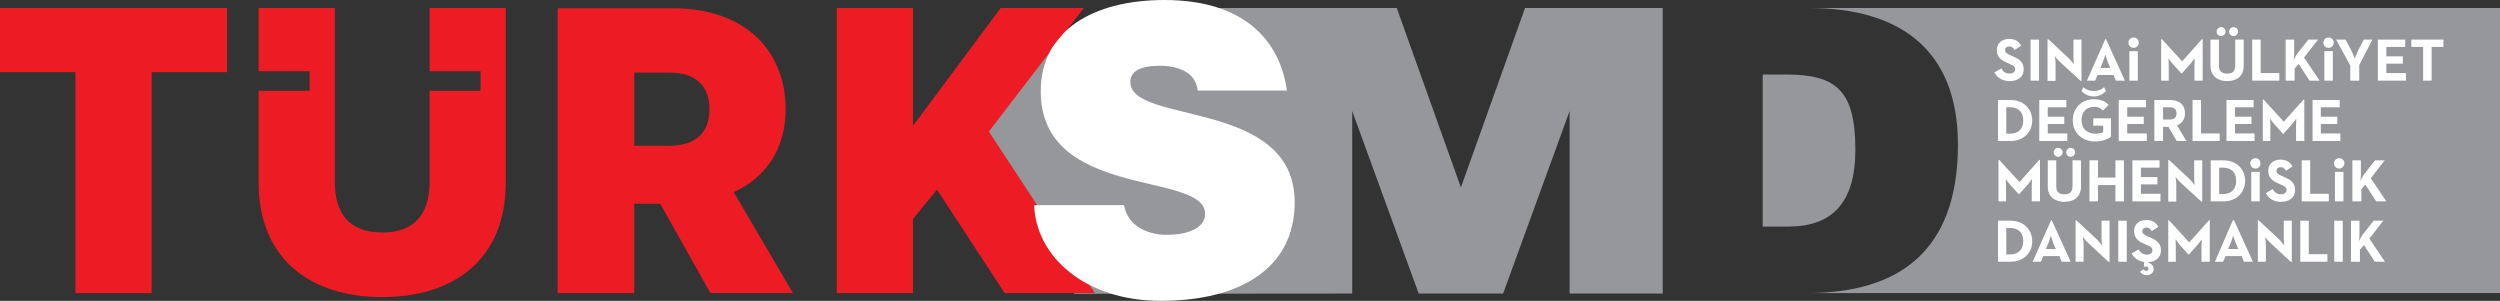
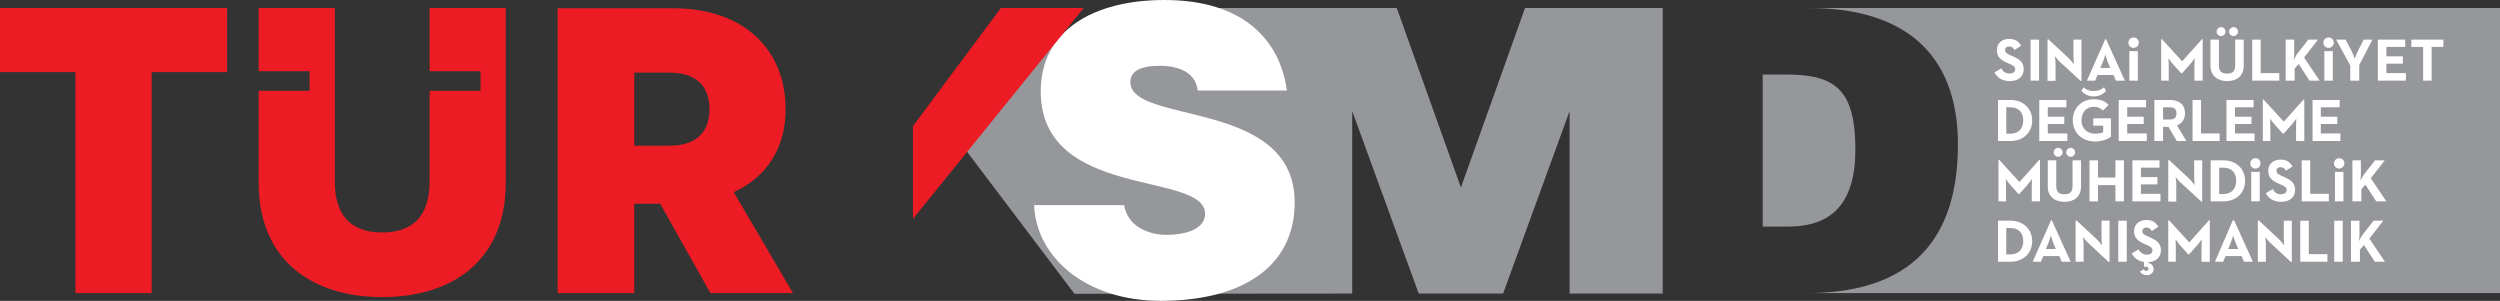
<svg xmlns="http://www.w3.org/2000/svg" version="1.1" x="0px" y="0px" viewBox="0 0 1060.3 127.6" style="enable-background:new 0 0 1060.3 127.6;" xml:space="preserve">
  <rect x="0" y="0" width="1060.3" height="127.6" fill="#333333" stroke="none" />
  <style type="text/css">
	.st0{fill:#00A651;}
	.st1{fill:#95979A;}
	.st2{fill-rule:evenodd;clip-rule:evenodd;fill:#ED1C24;}
	.st3{fill-rule:evenodd;clip-rule:evenodd;fill:#FFFFFF;}
	.st4{fill:#FFFFFF;}
</style>
  <symbol id="Bush_Left" viewBox="-43.3 -24.3 86.6 48.6">
    <g>
      <g>
        <path class="st0" d="M-33.9-3.5C-25.6,5.4-20.7,18-20.7,18C-24.1,7.5-28.2,2.3-34.9-6.2L-33.9-3.5z" />
        <path class="st0" d="M-30.5,3.2c0.3,2.3,2.4,11.4,2.4,11.4L-30.3,9c-0.5-2.9,0.8-5.6,0.4-8L-30.5,3.2z" />
        <path class="st0" d="M-27.7,8.6c0.3,2.3,1.7,9.8,1.7,9.8l-0.5-3.8c0-2.4-0.2-5.7-0.5-8.1L-27.7,8.6z" />
        <path class="st0" d="M-24.2,13.4c0.2,1.4,3.1,6.6,3.1,6.6l-2.2-2.9c0-1.5-0.2-3.5-0.4-5L-24.2,13.4z" />
        <path class="st0" d="M-21.2,18.1c0.6,1.2,2.8,6.2,2.8,6.2l-1.3-3.5c-0.3-1.3-1-3-1.6-4.3L-21.2,18.1z" />
        <path class="st0" d="M-26,10.3c0.3,2.3,1.7,9.8,1.7,9.8l-1.2-4.8c0-2.4,0.4-4.7,0.1-7.1L-26,10.3z" />
        <path class="st0" d="M-24.5,3.5c1.4,0.9,6.5,3.4,6.5,3.4l-3.3-2.2c-1.8-1.2-5.3-0.6-6.8-1.5L-24.5,3.5z" />
        <path class="st0" d="M-21.9,6.9c1.9,1.3,6.1,5.1,6.1,5.1l-3.2-2.1c-2.2-1.1-5.1-2.7-7.1-4L-21.9,6.9z" />
        <path class="st0" d="M-21.8,13.1c1,0.9,3.9,6.2,3.9,6.2l-1.3-3.4c-1.2-0.8-2.8-2-3.9-3L-21.8,13.1z" />
        <path class="st0" d="M-23.3,9.5c1.6,1,6,5.9,6,5.9l-2.6-3.9c-1.8-0.9-3.5-1.2-5.1-2.2L-23.3,9.5z" />
        <path class="st0" d="M-33,0.4c0.3,2.3,1.6,12.7,1.6,12.7l-1.4-6.9c-0.5-2.9,0.8-5.6,0.4-8L-33,0.4z" />
        <path class="st0" d="M-35-1.3c0.3,2.3,1.6,12.7,1.6,12.7l-1.4-6.9c-0.5-2.9,0.8-5.6,0.4-8L-35-1.3z" />
        <path class="st0" d="M-29.4-0.6c1.5,0.6,10.2,4.3,10.2,4.3L-24,0.6c-1.9-0.8-5.4-0.5-7-1.1L-29.4-0.6z" />
        <path class="st0" d="M-30-3.3c1.7,0.7,9.7,4.1,9.7,4.1L-25.4-2C-27.5-3-30-2.2-31.8-3L-30-3.3z" />
      </g>
      <g>
        <path class="st0" d="M-41.1-9.8c17.3-2.8,35.8-10.6,35.8-10.6c-13.5,6.7-22.8,8.7-38,12.1L-41.1-9.8z" />
        <path class="st0" d="M-29.9-13.6c2.4-1.7,13.1-8,13.1-8l-7.5,3.4c-3.2,2.1-4.2,4.9-6.8,6.7L-29.9-13.6z" />
        <path class="st0" d="M-21.8-16.4c2.4-1.7,10.9-7,10.9-7l-4.1,2.8c-2.2,2-5.5,4.5-8,6.3L-21.8-16.4z" />
-         <path class="st0" d="M-13.5-18.5c1.5-1,9.4-3.7,9.4-3.7L-9.2-21c-1.4,1.2-3.4,2.8-5,3.8L-13.5-18.5z" />
        <path class="st0" d="M-5.9-20.7c1.7-0.6,8.8-3.6,8.8-3.6l-4.6,2.2c-1.5,0.9-3.8,1.9-5.7,2.6L-5.9-20.7z" />
-         <path class="st0" d="M-18.4-17c2.4-1.7,10.9-7,10.9-7l-5.7,3.3c-2.2,2-3.8,4-6.4,5.8L-18.4-17z" />
        <path class="st0" d="M-22.9-10.7c2.4,0,10.3,0.7,10.3,0.7l-5.7,0c-3,0-6.5-2.3-9-2.3L-22.9-10.7z" />
        <path class="st0" d="M-16.9-12c3.3,0,11.4-0.9,11.4-0.9l-5.5,0.1c-3.4-0.3-8.1-0.5-11.5-0.4L-16.9-12z" />
        <path class="st0" d="M-11.2-17c2-0.2,9.9-3,9.9-3l-4.5,2.1c-2.1,0-5,0.2-7.1,0.4L-11.2-17z" />
        <path class="st0" d="M-16.1-14.9c2.7,0,12-1.6,12-1.6l-6.5,1.8c-2.8-0.3-4.9-0.9-7.7-0.9L-16.1-14.9z" />
        <path class="st0" d="M-35.2-12.6c2.4-1.7,13.4-9.5,13.4-9.5l-7.8,4.8c-3.2,2.1-4.2,4.9-6.8,6.7L-35.2-12.6z" />
        <path class="st0" d="M-38.9-12.3c2.4-1.7,13.4-9.5,13.4-9.5l-7.8,4.8c-3.2,2.1-4.2,4.9-6.8,6.7L-38.9-12.3z" />
        <path class="st0" d="M-32-10c2.3,0.3,15.2,1.9,15.2,1.9l-8.2,0c-2.9-0.3-6.4-2.5-8.8-2.8L-32-10z" />
        <path class="st0" d="M-35.2-8c2.6,0.3,14.5,1.8,14.5,1.8l-8.2-0.5C-32.2-7-34.2-8.9-37-9.2L-35.2-8z" />
      </g>
      <g>
        <path class="st0" d="M-20-4.8c13.5-2,27.7-7.1,27.7-7.1C-2.8-7.2-10-5.7-21.9-3.3L-20-4.8z" />
        <path class="st0" d="M-11.4-7c1.9-1.2,10.2-5.6,10.2-5.6L-7-10.3c-2.5,1.5-3.3,3.4-5.3,4.7L-11.4-7z" />
        <path class="st0" d="M-5.1-9c1.9-1.2,8.5-5,8.5-5l-3.2,2C-1.5-10.7-4.1-8.9-6-7.6L-5.1-9z" />
        <path class="st0" d="M1.3-10.5c1.2-0.7,7.3-2.6,7.3-2.6l-4,0.9c-1.1,0.8-2.6,1.9-3.9,2.7L1.3-10.5z" />
        <path class="st0" d="M7.3-12.1c1.4-0.4,6.8-2.5,6.8-2.5l-3.6,1.5c-1.2,0.6-3,1.4-4.4,1.8L7.3-12.1z" />
        <path class="st0" d="M-2.5-9.5c1.9-1.2,8.5-5,8.5-5l-4.4,2.3c-1.7,1.4-3,2.8-5,4.1L-2.5-9.5z" />
        <path class="st0" d="M-6-5c1.8,0,8,0.5,8,0.5l-4.5,0c-2.4,0-5-1.6-7-1.7L-6-5z" />
        <path class="st0" d="M-1.3-5.9c2.5,0,8.9-0.6,8.9-0.6l-4.3,0c-2.7-0.2-6.3-0.3-9-0.3L-1.3-5.9z" />
        <path class="st0" d="M3.1-9.5c1.6-0.1,7.7-2.1,7.7-2.1l-3.5,1.5c-1.7,0-3.9,0.1-5.6,0.3L3.1-9.5z" />
        <path class="st0" d="M-0.7-7.9c2.1,0,9.3-1.1,9.3-1.1l-5,1.2C1.4-8-0.2-8.5-2.4-8.5L-0.7-7.9z" />
        <path class="st0" d="M-15.5-6.3C-13.7-7.5-5.1-13-5.1-13l-6.1,3.4c-2.5,1.5-3.3,3.4-5.3,4.7L-15.5-6.3z" />
        <path class="st0" d="M-18.4-6.2C-16.6-7.3-8-12.8-8-12.8l-6.1,3.4c-2.5,1.5-3.3,3.4-5.3,4.7L-18.4-6.2z" />
        <path class="st0" d="M-13.1-4.5c1.8,0.2,11.9,1.3,11.9,1.3l-6.4,0c-2.3-0.2-5-1.7-6.8-2L-13.1-4.5z" />
        <path class="st0" d="M-15.6-3.1c2,0.2,11.3,1.3,11.3,1.3l-6.4-0.3C-13.3-2.4-14.8-3.7-17-4L-15.6-3.1z" />
      </g>
      <g>
        <path class="st0" d="M1.7-2.1c12.2-1.7,25.1-6.1,25.1-6.1C17.3-4.1,10.7-2.8,0-0.8L1.7-2.1z" />
        <path class="st0" d="M9.5-4c1.7-1,9.2-4.8,9.2-4.8l-5.3,2.1c-2.2,1.3-3,3-4.8,4L9.5-4z" />
-         <path class="st0" d="M15.2-5.7c1.7-1,7.7-4.3,7.7-4.3L20-8.3c-1.6,1.2-3.9,2.7-5.7,3.8L15.2-5.7z" />
        <path class="st0" d="M21-7c1.1-0.6,6.7-2.3,6.7-2.3L24-8.5c-1,0.7-2.4,1.7-3.5,2.3L21-7z" />
        <path class="st0" d="M26.4-8.3c1.2-0.4,6.2-2.2,6.2-2.2l-3.3,1.3c-1.1,0.5-2.7,1.2-4,1.6L26.4-8.3z" />
        <path class="st0" d="M17.6-6.1c1.7-1,7.7-4.3,7.7-4.3l-4,2c-1.6,1.2-2.7,2.4-4.5,3.5L17.6-6.1z" />
        <path class="st0" d="M14.3-2.2c1.7,0,7.3,0.4,7.3,0.4l-4,0c-2.1,0-4.6-1.4-6.3-1.4L14.3-2.2z" />
        <path class="st0" d="M18.6-3c2.3,0,8.1-0.5,8.1-0.5l-3.9,0c-2.4-0.2-5.7-0.3-8.1-0.3L18.6-3z" />
        <path class="st0" d="M22.6-6.1c1.4-0.1,7-1.8,7-1.8l-3.2,1.3c-1.5,0-3.5,0.1-5,0.2L22.6-6.1z" />
        <path class="st0" d="M19.2-4.8c1.9,0,8.4-1,8.4-1l-4.6,1.1c-2-0.2-3.5-0.5-5.5-0.5L19.2-4.8z" />
        <path class="st0" d="M5.7-3.4c1.7-1,9.5-5.7,9.5-5.7L9.7-6.2c-2.2,1.3-3,3-4.8,4L5.7-3.4z" />
        <path class="st0" d="M3.1-3.2c1.7-1,9.5-5.7,9.5-5.7L7-6c-2.2,1.3-3,3-4.8,4L3.1-3.2z" />
        <path class="st0" d="M7.9-1.8c1.6,0.2,10.7,1.1,10.7,1.1l-5.8,0c-2.1-0.2-4.5-1.5-6.2-1.7L7.9-1.8z" />
        <path class="st0" d="M5.7-0.6C7.5-0.4,16,0.5,16,0.5l-5.8-0.3C7.8,0,6.4-1.2,4.4-1.4L5.7-0.6z" />
      </g>
      <g>
        <path class="st0" d="M14,2.8c11.1-1.5,22.7-5.2,22.7-5.2c-8.6,3.5-14.5,4.6-24.3,6.3L14,2.8z" />
        <path class="st0" d="M21.1,1.2C22.6,0.3,29.4-3,29.4-3l-4.8,1.8c-2,1.1-2.7,2.6-4.3,3.5L21.1,1.2z" />
        <path class="st0" d="M26.2-0.3c1.5-0.9,7-3.7,7-3.7l-2.6,1.5c-1.4,1-3.5,2.4-5.1,3.3L26.2-0.3z" />
        <path class="st0" d="M31.5-1.4c1-0.5,6-2,6-2l-3.3,0.6c-0.9,0.6-2.2,1.4-3.2,2L31.5-1.4z" />
        <path class="st0" d="M36.4-2.5C37.5-2.9,42-4.4,42-4.4l-3,1.1c-1,0.5-2.4,1-3.6,1.4L36.4-2.5z" />
        <path class="st0" d="M28.4-0.6c1.5-0.9,7-3.7,7-3.7l-3.6,1.7c-1.4,1-2.4,2.1-4.1,3L28.4-0.6z" />
        <path class="st0" d="M25.5,2.7C27,2.7,32.1,3,32.1,3l-3.7,0c-1.9,0-4.1-1.2-5.7-1.2L25.5,2.7z" />
        <path class="st0" d="M29.4,2c2.1,0,7.3-0.5,7.3-0.5l-3.5,0C31,1.4,28,1.3,25.8,1.3L29.4,2z" />
        <path class="st0" d="M33-0.6c1.3-0.1,6.3-1.5,6.3-1.5l-2.9,1.1c-1.4,0-3.2,0.1-4.6,0.2L33-0.6z" />
        <path class="st0" d="M29.9,0.5c1.7,0,7.6-0.8,7.6-0.8l-4.1,0.9c-1.8-0.1-3.1-0.5-4.9-0.5L29.9,0.5z" />
        <path class="st0" d="M17.7,1.7c1.5-0.9,8.6-4.9,8.6-4.9l-5,2.5c-2,1.1-2.7,2.6-4.3,3.5L17.7,1.7z" />
        <path class="st0" d="M15.3,1.8c1.5-0.9,8.6-4.9,8.6-4.9l-5,2.5c-2,1.1-2.7,2.5-4.3,3.5L15.3,1.8z" />
        <path class="st0" d="M19.7,3.1c1.5,0.2,9.7,1,9.7,1l-5.2,0c-1.9-0.2-4.1-1.3-5.6-1.5L19.7,3.1z" />
        <path class="st0" d="M17.7,4.1C19.3,4.2,26.9,5,26.9,5l-5.2-0.2c-2.2-0.2-3.4-1.1-5.2-1.3L17.7,4.1z" />
      </g>
      <g>
        <path class="st0" d="M-16.8,0.1c7.6,6.3,13.9,16,13.9,16C-7,8-10.9,4.2-17.2-2L-16.8,0.1z" />
        <path class="st0" d="M-12.5,5.1c0.5,1.8,3.3,9.1,3.3,9.1l-2.4-4.3c-0.7-2.3-0.1-4.6-0.7-6.6L-12.5,5.1z" />
        <path class="st0" d="M-9.6,9.2C-9.1,11-7,17.1-7,17.1l-0.9-3c-0.3-2-0.9-4.7-1.5-6.6L-9.6,9.2z" />
        <path class="st0" d="M-6.3,12.7c0.3,1.1,3.2,5,3.2,5l-2.1-2.1c-0.2-1.2-0.6-2.9-0.9-4L-6.3,12.7z" />
        <path class="st0" d="M-3.3,16.2c0.6,0.9,3,4.8,3,4.8l-1.5-2.7c-0.4-1-1.1-2.4-1.8-3.3L-3.3,16.2z" />
        <path class="st0" d="M-8.1,10.5c0.5,1.8,2.6,7.8,2.6,7.8L-7,14.5c-0.3-2-0.3-3.9-0.8-5.8L-8.1,10.5z" />
        <path class="st0" d="M-7.8,4.7c1.2,0.5,5.5,2,5.5,2l-2.9-1.4c-1.5-0.7-4.2,0.1-5.5-0.4L-7.8,4.7z" />
        <path class="st0" d="M-5.3,7.1c1.6,0.8,5.4,3.4,5.4,3.4l-2.7-1.4c-1.8-0.6-4.3-1.6-6-2.4L-5.3,7.1z" />
        <path class="st0" d="M-4.5,12.2c0.9,0.6,3.8,4.6,3.8,4.6l-1.4-2.7c-1.1-0.5-2.5-1.3-3.5-2L-4.5,12.2z" />
        <path class="st0" d="M-6.1,9.4c1.4,0.6,5.4,4.1,5.4,4.1l-2.6-2.9c-1.5-0.5-2.9-0.5-4.3-1.2L-6.1,9.4z" />
        <path class="st0" d="M-14.8,3.2c0.5,1.8,2.9,10.2,2.9,10.2l-2-5.5c-0.7-2.3-0.1-4.6-0.7-6.6L-14.8,3.2z" />
        <path class="st0" d="M-16.6,2.1c0.5,1.8,2.9,10.2,2.9,10.2l-2-5.5c-0.7-2.3-0.1-4.6-0.7-6.6L-16.6,2.1z" />
        <path class="st0" d="M-12.2,2c1.3,0.3,8.5,2.3,8.5,2.3l-4.2-2c-1.6-0.4-4.2,0.3-5.6,0L-12.2,2z" />
        <path class="st0" d="M-13-0.2c1.4,0.4,8.1,2.2,8.1,2.2l-4.3-1.6c-1.8-0.6-3.6,0.3-5.2-0.1L-13-0.2z" />
      </g>
      <g>
        <path class="st0" d="M-1.7,1.4c5,5.2,8.9,13,8.9,13c-2.4-6.5-4.9-9.6-9-14.6L-1.7,1.4z" />
        <path class="st0" d="M1,5.4c0.3,1.4,1.8,7.1,1.8,7.1L1.4,9.1C1,7.3,1.6,5.6,1.3,4.1L1,5.4z" />
        <path class="st0" d="M2.8,8.7c0.3,1.4,1.3,6.1,1.3,6.1l-0.4-2.4c-0.1-1.5-0.3-3.6-0.6-5.1L2.8,8.7z" />
        <path class="st0" d="M4.9,11.6c0.2,0.9,2,4,2,4l-1.3-1.8c-0.1-0.9-0.2-2.2-0.4-3.1L4.9,11.6z" />
        <path class="st0" d="M6.8,14.4c0.4,0.7,1.8,3.8,1.8,3.8l-0.9-2.2c-0.2-0.8-0.7-1.9-1.1-2.6L6.8,14.4z" />
        <path class="st0" d="M3.8,9.8c0.3,1.4,1.3,6.1,1.3,6.1l-0.8-3c-0.1-1.5,0.1-3-0.2-4.5L3.8,9.8z" />
        <path class="st0" d="M4.4,5.4c0.8,0.5,3.8,1.8,3.8,1.8L6.2,6c-1-0.7-3-0.2-3.9-0.7L4.4,5.4z" />
        <path class="st0" d="M6,7.4c1.1,0.7,3.6,2.9,3.6,2.9L7.8,9.1c-1.3-0.6-3-1.5-4.1-2.2L6,7.4z" />
        <path class="st0" d="M6.3,11.3C6.9,11.9,8.7,15,8.7,15l-0.8-2.1c-0.7-0.5-1.7-1.2-2.3-1.7L6.3,11.3z" />
        <path class="st0" d="M5.3,9.1c0.9,0.6,3.6,3.4,3.6,3.4l-1.6-2.3c-1.1-0.5-2-0.6-3-1.2L5.3,9.1z" />
        <path class="st0" d="M-0.5,3.8c0.3,1.4,1.4,8,1.4,8l-1-4.3c-0.4-1.8,0.2-3.5-0.1-5L-0.5,3.8z" />
        <path class="st0" d="M-1.7,2.9c0.3,1.4,1.4,8,1.4,8l-1-4.3c-0.4-1.8,0.2-3.5-0.1-5L-1.7,2.9z" />
        <path class="st0" d="M1.5,3c0.9,0.3,5.9,2.2,5.9,2.2L4.5,3.5c-1.1-0.4-3,0-4-0.4L1.5,3z" />
        <path class="st0" d="M1,1.3c1,0.4,5.6,2.1,5.6,2.1L3.7,2C2.4,1.4,1.1,2,0,1.6L1,1.3z" />
      </g>
      <g>
        <path class="st0" d="M10.4,4.1c5.3,4.5,9.1,10.9,9.1,10.9c-2.2-5.3-4.9-8-9.2-12.2L10.4,4.1z" />
        <path class="st0" d="M13.2,7.5c0.2,1.1,1.5,5.8,1.5,5.8l-1.4-2.8c-0.3-1.5,0.5-2.8,0.3-4L13.2,7.5z" />
        <path class="st0" d="M15,10.3c0.2,1.1,1.1,5,1.1,5l-0.3-1.9c0-1.2-0.1-2.9-0.3-4.1L15,10.3z" />
        <path class="st0" d="M17.3,12.7c0.1,0.7,2,3.3,2,3.3l-1.4-1.5c0-0.8-0.1-1.8-0.2-2.5L17.3,12.7z" />
        <path class="st0" d="M19.2,15.1c0.4,0.6,1.8,3.2,1.8,3.2l-0.8-1.8c-0.2-0.7-0.6-1.5-1-2.2L19.2,15.1z" />
        <path class="st0" d="M16.1,11.2c0.2,1.1,1.1,5,1.1,5l-0.7-2.4c0-1.2,0.3-2.4,0.1-3.6L16.1,11.2z" />
        <path class="st0" d="M17,7.7c0.9,0.4,4.2,1.7,4.2,1.7l-2.2-1.1c-1.1-0.6-3.4-0.3-4.4-0.8L17,7.7z" />
        <path class="st0" d="M18.8,9.4c1.2,0.6,3.9,2.6,3.9,2.6l-2-1.1c-1.4-0.5-3.2-1.4-4.5-2L18.8,9.4z" />
        <path class="st0" d="M18.8,12.6c0.7,0.5,2.5,3.1,2.5,3.1l-0.8-1.7c-0.8-0.4-1.8-1-2.5-1.5L18.8,12.6z" />
        <path class="st0" d="M17.8,10.7c1,0.5,3.8,3,3.8,3l-1.7-2c-1.2-0.4-2.2-0.6-3.3-1.1L17.8,10.7z" />
        <path class="st0" d="M11.6,6.1c0.2,1.1,1,6.4,1,6.4l-0.9-3.5c-0.3-1.5,0.5-2.8,0.3-4L11.6,6.1z" />
        <path class="st0" d="M10.3,5.3c0.2,1.1,1,6.4,1,6.4l-0.9-3.5c-0.3-1.5,0.5-2.8,0.3-4L10.3,5.3z" />
        <path class="st0" d="M13.9,5.7c1,0.3,6.5,2.2,6.5,2.2l-3.1-1.6c-1.3-0.4-3.4-0.2-4.5-0.6L13.9,5.7z" />
        <path class="st0" d="M13.5,4.3c1.1,0.4,6.2,2.1,6.2,2.1L16.5,5c-1.4-0.5-3-0.1-4.1-0.5L13.5,4.3z" />
      </g>
      <g>
        <path class="st0" d="M22.4,7.2c9.3,2,17.5,6.5,17.5,6.5C34.3,9.7,29.5,8.3,21.7,6L22.4,7.2z" />
        <path class="st0" d="M27.8,9.3c0.8,1,4.9,4.8,4.9,4.8L29.4,12c-1.1-1.2-0.7-2.8-1.6-3.9L27.8,9.3z" />
        <path class="st0" d="M31.5,11.1c0.8,1,3.9,4.2,3.9,4.2L34,13.6c-0.6-1.2-1.6-2.7-2.5-3.7L31.5,11.1z" />
        <path class="st0" d="M35.7,12.5c0.5,0.6,4.2,2.3,4.2,2.3L37.3,14c-0.4-0.7-1-1.6-1.6-2.3L35.7,12.5z" />
        <path class="st0" d="M39.4,13.9c0.8,0.4,3.9,2.2,3.9,2.2l-2-1.3c-0.6-0.5-1.6-1.2-2.4-1.6L39.4,13.9z" />
        <path class="st0" d="M33.3,11.5c0.8,1,3.9,4.2,3.9,4.2l-2.2-2c-0.6-1.2-0.8-2.3-1.7-3.4L33.3,11.5z" />
        <path class="st0" d="M32.9,7.9c1.4,0,6.4-0.1,6.4-0.1l-3.4-0.2c-1.8-0.1-4.7,1.1-6.2,1.1L32.9,7.9z" />
        <path class="st0" d="M36,8.8c1.9,0.1,6.5,0.8,6.5,0.8l-3.2-0.2c-2.1,0.1-5,0-7-0.1L36,8.8z" />
        <path class="st0" d="M37.6,11.7c1.1,0.2,4.8,1.9,4.8,1.9l-1.9-1.3c-1.3-0.1-2.9-0.2-4.1-0.4L37.6,11.7z" />
        <path class="st0" d="M35.5,10.4c1.6,0.1,6.5,1.2,6.5,1.2l-3.2-1.1c-1.8,0.1-3.2,0.4-4.9,0.3L35.5,10.4z" />
        <path class="st0" d="M25,8.6c0.8,1,4.5,5.6,4.5,5.6l-2.9-2.9c-1.1-1.2-0.7-2.8-1.6-3.9L25,8.6z" />
        <path class="st0" d="M22.9,8.3c0.8,1,4.5,5.6,4.5,5.6l-2.9-2.9c-1.1-1.2-0.7-2.8-1.6-3.9L22.9,8.3z" />
        <path class="st0" d="M27.8,7.2c1.5-0.1,9.7-0.6,9.7-0.6l-4.9-0.2c-1.9,0.1-4.7,1.2-6.2,1.3L27.8,7.2z" />
        <path class="st0" d="M26.6,6.1c1.6-0.1,9.3-0.6,9.3-0.6l-5,0c-2.1,0.1-4,1.1-5.7,1.2L26.6,6.1z" />
      </g>
    </g>
  </symbol>
  <g id="Background">
    <g>
      <g>
        <polygon class="st1" points="705.2,124.5 665.7,124.5 665.7,47.1 637.5,124.5 601.7,124.5 573.5,47.1 573.5,124.5 455.7,124.6      407.9,61.4 441.4,18 462.2,18 477.9,3.4 592.4,3.4 619.6,79.5 646.8,3.4 705.2,3.4    " />
        <path class="st1" d="M747.5,31.6h10c21.2,0,29.4,6.7,29.4,31.9c0,22.8-10.1,32.6-28.5,32.6h-10.8V31.6z M1060.3,124.3h-294     c38.8,0,64.1-17.5,64.1-63c0-39.8-24.2-57.9-63.1-57.9h293V124.3z" />
        <g>
          <polygon class="st2" points="32,124.3 64.3,124.3 64.3,30.6 96.3,30.6 96.3,3.4 0,3.4 0,30.6 32,30.6     " />
          <path class="st2" d="M162.1,126c-30.2,0-52.4-16-52.4-48.5v-39h21.6v-8.3h-21.6V3.4H142v73.7c0,13.7,6.4,21.5,20.1,21.5      c13.7,0,20.1-7.8,20.1-21.5V38.5h21.6v-8.3h-21.6V3.4h32.3v74.1C214.5,110.1,192.3,126,162.1,126z" />
          <path class="st2" d="M269,86.4h11l21.3,37.9h35l-25.1-42.8c14.4-6.6,22-19.2,22-35.2c0-24.7-17.1-42.8-47.8-42.8h-48.9v120.8      H269V86.4z M269,61.7V30.8H284c11,0,16.9,5.5,16.9,15.5c0,10-5.9,15.5-16.9,15.5H269z" />
-           <polygon class="st2" points="387.2,53.5 387.2,3.4 354.9,3.4 354.9,124.3 387.2,124.3 387.2,92.8 397.4,80.4 426.1,124.3       464.4,124.3 419.4,55.8 459.6,3.4 424.5,3.4     " />
        </g>
        <path class="st3" d="M545.8,38.4C542.9,17.2,527.6,0,493.9,0c-30.3,0-52.5,13-52.5,38.7c0,46.3,69.7,33.7,69.7,52     c0,5.7-6.6,8.9-16.5,8.9c-3.9,0-8.1-1-11.3-3c-3.4-2-5.7-5.2-6.6-9.6h-38.1c0.8,21.9,21.7,40.6,53.7,40.6     c33.3,0,56.8-13.6,56.8-41.8c0-44.1-69.7-32.8-69.7-51c0-4.4,3.9-6.9,12.6-6.9c3.9,0,7.4,0.7,10.3,2.2c2.9,1.5,5.1,4,5.7,8.3     H545.8z" />
        <polygon class="st2" points="387.2,53.5 387.2,92.8 459.6,3.4 424.5,3.4    " />
      </g>
      <g>
        <path class="st3" d="M847.4,111h5.3c5.4,0,9.2-3.6,9.2-8.7s-3.8-8.7-9.2-8.7h-5.3V111z M850.9,107.8V96.7h1.6     c3.9,0,5.6,2.3,5.6,5.6c0,3.3-1.8,5.6-5.6,5.6H850.9z" />
        <path class="st3" d="M862.1,111h3.5l1-2.4h6.8l1,2.4h3.8l-8-17.6h-0.3L862.1,111z M867.7,105.6l1.1-2.6c0.5-1.2,1-3,1-3.1     c0.1,0.2,0.6,1.9,1,3.1l1.1,2.6H867.7z" />
        <path class="st3" d="M894.3,111.1h0.4V93.6h-3.4v7.3c0,1.2,0.2,3.2,0.2,3.2s-1.2-1.6-2-2.4l-8.8-8.2h-0.4V111h3.4v-7.3     c0-1.3-0.3-3.2-0.3-3.2s1.2,1.6,2.1,2.4L894.3,111.1z" />
        <rect x="898.4" y="93.6" class="st3" width="3.6" height="17.4" />
        <path class="st3" d="M919.4,111h3.4v-6.5c0-1.2-0.1-3-0.1-3s1.1,1.5,1.9,2.5l3.5,3.9h0.3l3.5-3.9c0.8-0.9,1.9-2.5,1.9-2.5     s-0.1,1.9-0.1,3v6.5h3.5V93.4h-0.3l-8.4,9.4l-8.6-9.4h-0.3V111z" />
        <path class="st3" d="M939.4,111h3.5l1-2.4h6.8l1,2.4h3.8l-8-17.6H947L939.4,111z M945,105.6l1.1-2.6c0.5-1.2,1-3,1-3.1     c0.1,0.2,0.6,1.9,1.1,3.1l1.1,2.6H945z" />
        <path class="st3" d="M971.6,111.1h0.4V93.6h-3.4v7.3c0,1.2,0.2,3.2,0.2,3.2s-1.2-1.6-2-2.4l-8.8-8.2h-0.4V111h3.4v-7.3     c0-1.3-0.3-3.2-0.3-3.2s1.2,1.6,2.1,2.4L971.6,111.1z" />
        <polygon class="st3" points="975.6,111 987.1,111 987.1,107.8 979.2,107.8 979.2,93.6 975.6,93.6    " />
        <rect x="990" y="93.6" class="st3" width="3.6" height="17.4" />
        <path class="st3" d="M997.3,111h3.6v-5.1l1.7-2l4.6,7.1h4.3l-6.6-9.8l5.9-7.6h-4.1l-4.7,6c-0.6,0.8-1.1,1.8-1.5,2.7     c0.1-0.9,0.2-2.1,0.2-2.9v-5.8h-3.6V111z" />
        <g>
          <path class="st3" d="M847.4,85.4h3.4v-6.5c0-1.2-0.1-3-0.1-3s1,1.5,1.9,2.5l3.5,3.9h0.3l3.5-3.9c0.8-0.9,1.9-2.5,1.9-2.5      s-0.1,1.9-0.1,3v6.5h3.5V67.8h-0.3l-8.4,9.4l-8.6-9.4h-0.3V85.4z" />
          <path class="st3" d="M875.6,85.6c4,0,7-2.1,7-6.5V68H879v10.9c0,2.5-1.1,3.5-3.4,3.5c-2.4,0-3.5-1-3.5-3.5V68h-3.6v11.1      C868.5,83.5,871.6,85.6,875.6,85.6z M878.2,66.5c1,0,1.9-0.9,1.9-1.9c0-1.1-0.9-1.9-1.9-1.9c-1,0-1.9,0.9-1.9,1.9      C876.3,65.6,877.2,66.5,878.2,66.5z M872.9,66.5c1,0,1.9-0.9,1.9-1.9c0-1.1-0.9-1.9-1.9-1.9c-1,0-1.9,0.9-1.9,1.9      C871,65.6,871.9,66.5,872.9,66.5z" />
          <polygon class="st3" points="886.2,85.4 889.8,85.4 889.8,78.5 897.2,78.5 897.2,85.4 900.8,85.4 900.8,68 897.2,68 897.2,75.3       889.8,75.3 889.8,68 886.2,68     " />
          <polygon class="st3" points="904.4,85.4 916.3,85.4 916.3,82.2 908,82.2 908,78.2 915,78.2 915,75.1 908,75.1 908,71.1       915.9,71.1 915.9,68 904.4,68     " />
          <path class="st3" d="M933.6,85.5h0.4V68h-3.4v7.3c0,1.2,0.2,3.2,0.2,3.2s-1.2-1.6-2-2.4l-8.8-8.2h-0.4v17.6h3.4v-7.3      c0-1.3-0.3-3.2-0.3-3.2s1.2,1.6,2.1,2.4L933.6,85.5z" />
          <path class="st3" d="M937.6,85.4h5.4c5.4,0,9.2-3.6,9.2-8.7c0-5.1-3.8-8.7-9.2-8.7h-5.4V85.4z M941.2,82.2V71.1h1.6      c3.9,0,5.6,2.3,5.6,5.6c0,3.3-1.8,5.6-5.6,5.6H941.2z" />
          <path class="st3" d="M967.5,85.6c3.4,0,5.9-1.8,5.9-5c0-3-1.7-4.3-4.8-5.6l-0.9-0.4c-1.5-0.7-2.2-1.1-2.2-2.2      c0-0.9,0.7-1.5,1.7-1.5c1,0,1.7,0.4,2.3,1.5l2.8-1.8c-1.2-2.1-2.8-2.9-5.1-2.9c-3.2,0-5.2,2-5.2,4.7c0,2.9,1.7,4.3,4.3,5.4      l0.9,0.4c1.6,0.7,2.6,1.2,2.6,2.4c0,1-0.9,1.8-2.4,1.8c-1.8,0-2.8-0.9-3.5-2.2l-2.9,1.7C962,84,964.1,85.6,967.5,85.6z" />
          <polygon class="st3" points="976.2,85.4 987.7,85.4 987.7,82.2 979.8,82.2 979.8,68 976.2,68     " />
          <path class="st3" d="M997.9,85.4h3.6v-5.1l1.7-2l4.6,7.1h4.3l-6.6-9.8l5.9-7.6h-4.1l-4.7,6c-0.6,0.8-1.1,1.8-1.5,2.7      c0.1-0.9,0.2-2.1,0.2-2.9V68h-3.6V85.4z" />
        </g>
        <g>
          <path class="st3" d="M847.4,59.8h5.3c5.4,0,9.2-3.6,9.2-8.7c0-5.1-3.8-8.7-9.2-8.7h-5.3V59.8z M850.9,56.6V45.5h1.6      c3.9,0,5.6,2.3,5.6,5.6c0,3.3-1.8,5.6-5.6,5.6H850.9z" />
          <polygon class="st3" points="864.9,59.8 876.8,59.8 876.8,56.6 868.5,56.6 868.5,52.6 875.5,52.6 875.5,49.5 868.5,49.5       868.5,45.5 876.4,45.5 876.4,42.4 864.9,42.4     " />
          <path class="st3" d="M888.6,60c3.2,0,5.7-1.2,6.7-2v-7.8h-7.5v3.1h4.2v2.8c-0.9,0.4-2.3,0.6-3.4,0.6c-3.7,0-5.8-2.5-5.8-5.7      c0-3.3,2-5.7,5.2-5.7c2,0,3,0.7,3.9,1.6l2.4-2.4c-1.4-1.6-3.5-2.4-6.3-2.4c-5.2,0-8.9,3.8-8.9,8.9C879.1,56.2,882.9,60,888.6,60      z" />
          <polygon class="st3" points="898.6,59.8 910.5,59.8 910.5,56.6 902.2,56.6 902.2,52.6 909.2,52.6 909.2,49.5 902.2,49.5       902.2,45.5 910.2,45.5 910.2,42.4 898.6,42.4     " />
          <path class="st3" d="M913.8,59.8h3.6v-6h2.3l3.5,6h4.1l-4-6.6c2-0.8,3.4-2.5,3.4-5.1c0-4.1-2.9-5.7-6.5-5.7h-6.5V59.8z       M917.4,50.7v-5.2h2.8c1.7,0,2.9,0.6,2.9,2.6c0,1.9-1.1,2.6-2.9,2.6H917.4z" />
          <polygon class="st3" points="929.9,59.8 941.4,59.8 941.4,56.6 933.5,56.6 933.5,42.4 929.9,42.4     " />
          <polygon class="st3" points="944.3,59.8 956.2,59.8 956.2,56.6 947.9,56.6 947.9,52.6 954.9,52.6 954.9,49.5 947.9,49.5       947.9,45.5 955.8,45.5 955.8,42.4 944.3,42.4     " />
          <path class="st3" d="M959.5,59.8h3.4v-6.5c0-1.2-0.1-3-0.1-3s1,1.5,1.9,2.5l3.5,3.9h0.3l3.5-3.9c0.8-0.9,1.9-2.5,1.9-2.5      s-0.1,1.9-0.1,3v6.5h3.5V42.2h-0.3l-8.4,9.4l-8.6-9.4h-0.3V59.8z" />
          <polygon class="st3" points="980.8,59.8 992.6,59.8 992.6,56.6 984.3,56.6 984.3,52.6 991.3,52.6 991.3,49.5 984.3,49.5       984.3,45.5 992.3,45.5 992.3,42.4 980.8,42.4     " />
        </g>
        <path class="st3" d="M852.4,34.4c3.4,0,5.9-1.8,5.9-5c0-3-1.7-4.3-4.8-5.6l-0.9-0.4c-1.5-0.7-2.2-1.1-2.2-2.2     c0-0.9,0.7-1.5,1.7-1.5c1,0,1.7,0.4,2.3,1.5l2.8-1.8c-1.2-2.1-2.8-2.9-5.1-2.9c-3.2,0-5.2,2-5.2,4.7c0,2.9,1.7,4.3,4.3,5.4     l0.9,0.4c1.6,0.7,2.6,1.2,2.6,2.4c0,1-0.9,1.8-2.4,1.8c-1.8,0-2.8-0.9-3.5-2.2l-2.9,1.7C846.9,32.8,849.1,34.4,852.4,34.4z" />
        <rect x="861.2" y="16.8" class="st3" width="3.6" height="17.4" />
        <path class="st3" d="M882.4,34.3h0.4V16.8h-3.4v7.3c0,1.2,0.2,3.2,0.2,3.2s-1.2-1.6-2-2.4l-8.8-8.2h-0.4v17.6h3.4v-7.3     c0-1.3-0.3-3.2-0.3-3.2s1.2,1.6,2.1,2.4L882.4,34.3z" />
        <path class="st3" d="M885.1,34.2h3.5l1-2.4h6.8l1,2.4h3.8l-8-17.6h-0.3L885.1,34.2z M890.8,28.8l1.1-2.6c0.5-1.2,1-3,1-3.1     c0.1,0.2,0.6,1.9,1,3.1l1.1,2.6H890.8z" />
        <path class="st3" d="M916.4,34.2h3.4v-6.5c0-1.2-0.1-3-0.1-3s1,1.5,1.9,2.5l3.5,3.9h0.3l3.5-3.9c0.8-0.9,1.9-2.5,1.9-2.5     s-0.1,1.9-0.1,3v6.5h3.5V16.6h-0.3l-8.4,9.4l-8.6-9.4h-0.3V34.2z" />
        <path class="st3" d="M944.6,34.4c4,0,7-2.1,7-6.5V16.8h-3.6v10.9c0,2.5-1.1,3.5-3.4,3.5c-2.4,0-3.5-1-3.5-3.5V16.8h-3.6v11.1     C937.6,32.3,940.6,34.4,944.6,34.4z M947.3,15.3c1,0,1.9-0.9,1.9-1.9c0-1.1-0.9-1.9-1.9-1.9c-1,0-1.9,0.9-1.9,1.9     C945.3,14.4,946.3,15.3,947.3,15.3z M942,15.3c1,0,1.9-0.9,1.9-1.9c0-1.1-0.9-1.9-1.9-1.9c-1,0-1.9,0.9-1.9,1.9     C940,14.4,941,15.3,942,15.3z" />
        <polygon class="st3" points="955.2,34.2 966.7,34.2 966.7,31 958.8,31 958.8,16.8 955.2,16.8    " />
        <path class="st3" d="M969.6,34.2h3.6v-5.1l1.7-2l4.6,7.1h4.3l-6.6-9.8l5.9-7.6h-4.1l-4.7,6c-0.6,0.8-1.1,1.8-1.5,2.7     c0.1-0.9,0.2-2.1,0.2-2.9v-5.8h-3.6V34.2z" />
        <path class="st3" d="M997,34.2h3.6v-6.6l5.6-10.8h-3.7l-2.4,4.7c-0.6,1.3-1.4,3.3-1.4,3.3s-0.8-2-1.4-3.3l-2.5-4.7h-4l6,11V34.2z     " />
        <polygon class="st3" points="1008.5,34.2 1020.4,34.2 1020.4,31 1012.1,31 1012.1,27 1019.1,27 1019.1,23.9 1012.1,23.9      1012.1,19.9 1020.1,19.9 1020.1,16.8 1008.5,16.8    " />
        <polygon class="st3" points="1027.7,34.2 1031.3,34.2 1031.3,19.9 1036.3,19.9 1036.3,16.8 1022.7,16.8 1022.7,19.9 1027.7,19.9         " />
        <path class="st4" d="M909.4,111.1c-2.6-0.3-4.4-1.8-5.3-3.6l2.9-1.7c0.8,1.3,1.8,2.2,3.5,2.2c1.5,0,2.4-0.7,2.4-1.8     c0-1.2-1-1.7-2.6-2.4l-0.9-0.4c-2.6-1.1-4.3-2.5-4.3-5.4c0-2.7,2-4.7,5.2-4.7c2.3,0,3.9,0.8,5.1,2.9l-2.8,1.8     c-0.6-1.1-1.3-1.5-2.3-1.5c-1,0-1.7,0.7-1.7,1.5c0,1.1,0.7,1.5,2.2,2.2l0.9,0.4c3,1.3,4.8,2.6,4.8,5.6c0,3.1-2.3,4.8-5.4,5v0.3     c1.2,0.2,2.3,1.1,2.3,2.7c0,1.5-1.4,2.5-2.8,2.5c-1.6,0-2.5-0.7-3-1.5l1.6-1c0.2,0.4,0.5,0.7,1.1,0.7c0.5,0,0.9-0.3,0.9-0.9     c0-0.6-0.4-0.9-1-0.9h-0.9V111.1z" />
        <path class="st4" d="M992.1,71.5c-1.2,0-2.2-0.9-2.2-2.2c0-1.3,1-2.2,2.2-2.2c1.2,0,2.2,0.9,2.2,2.2     C994.2,70.6,993.2,71.5,992.1,71.5z M990.3,85.4V72.9h3.6v12.5H990.3z" />
        <path class="st4" d="M956.6,71.5c-1.2,0-2.2-0.9-2.2-2.2c0-1.3,1-2.2,2.2-2.2c1.2,0,2.1,0.9,2.1,2.2     C958.8,70.6,957.8,71.5,956.6,71.5z M954.8,85.4V72.9h3.6v12.5H954.8z" />
        <path class="st4" d="M987.6,20.3c-1.2,0-2.2-0.9-2.2-2.2c0-1.3,1-2.2,2.2-2.2c1.2,0,2.2,0.9,2.2,2.2     C989.7,19.4,988.8,20.3,987.6,20.3z M985.8,34.2V21.7h3.6v12.5H985.8z" />
        <path class="st4" d="M893.2,38.6c-1,1.1-2.7,2.3-5.2,2.3c-2.5,0-4.2-1.2-5.2-2.3l0.8-1.6c1.2,1,2.5,1.6,4.4,1.6     c1.9,0,3.2-0.6,4.4-1.6L893.2,38.6z" />
        <path class="st4" d="M904.9,20.3c-1.2,0-2.2-0.9-2.2-2.2c0-1.3,1-2.2,2.2-2.2c1.2,0,2.2,0.9,2.2,2.2     C907.1,19.4,906.1,20.3,904.9,20.3z M903.1,34.2V21.7h3.6v12.5H903.1z" />
      </g>
    </g>
  </g>
  <g id="Guides">
</g>
  <g id="Foreground">
</g>
</svg>